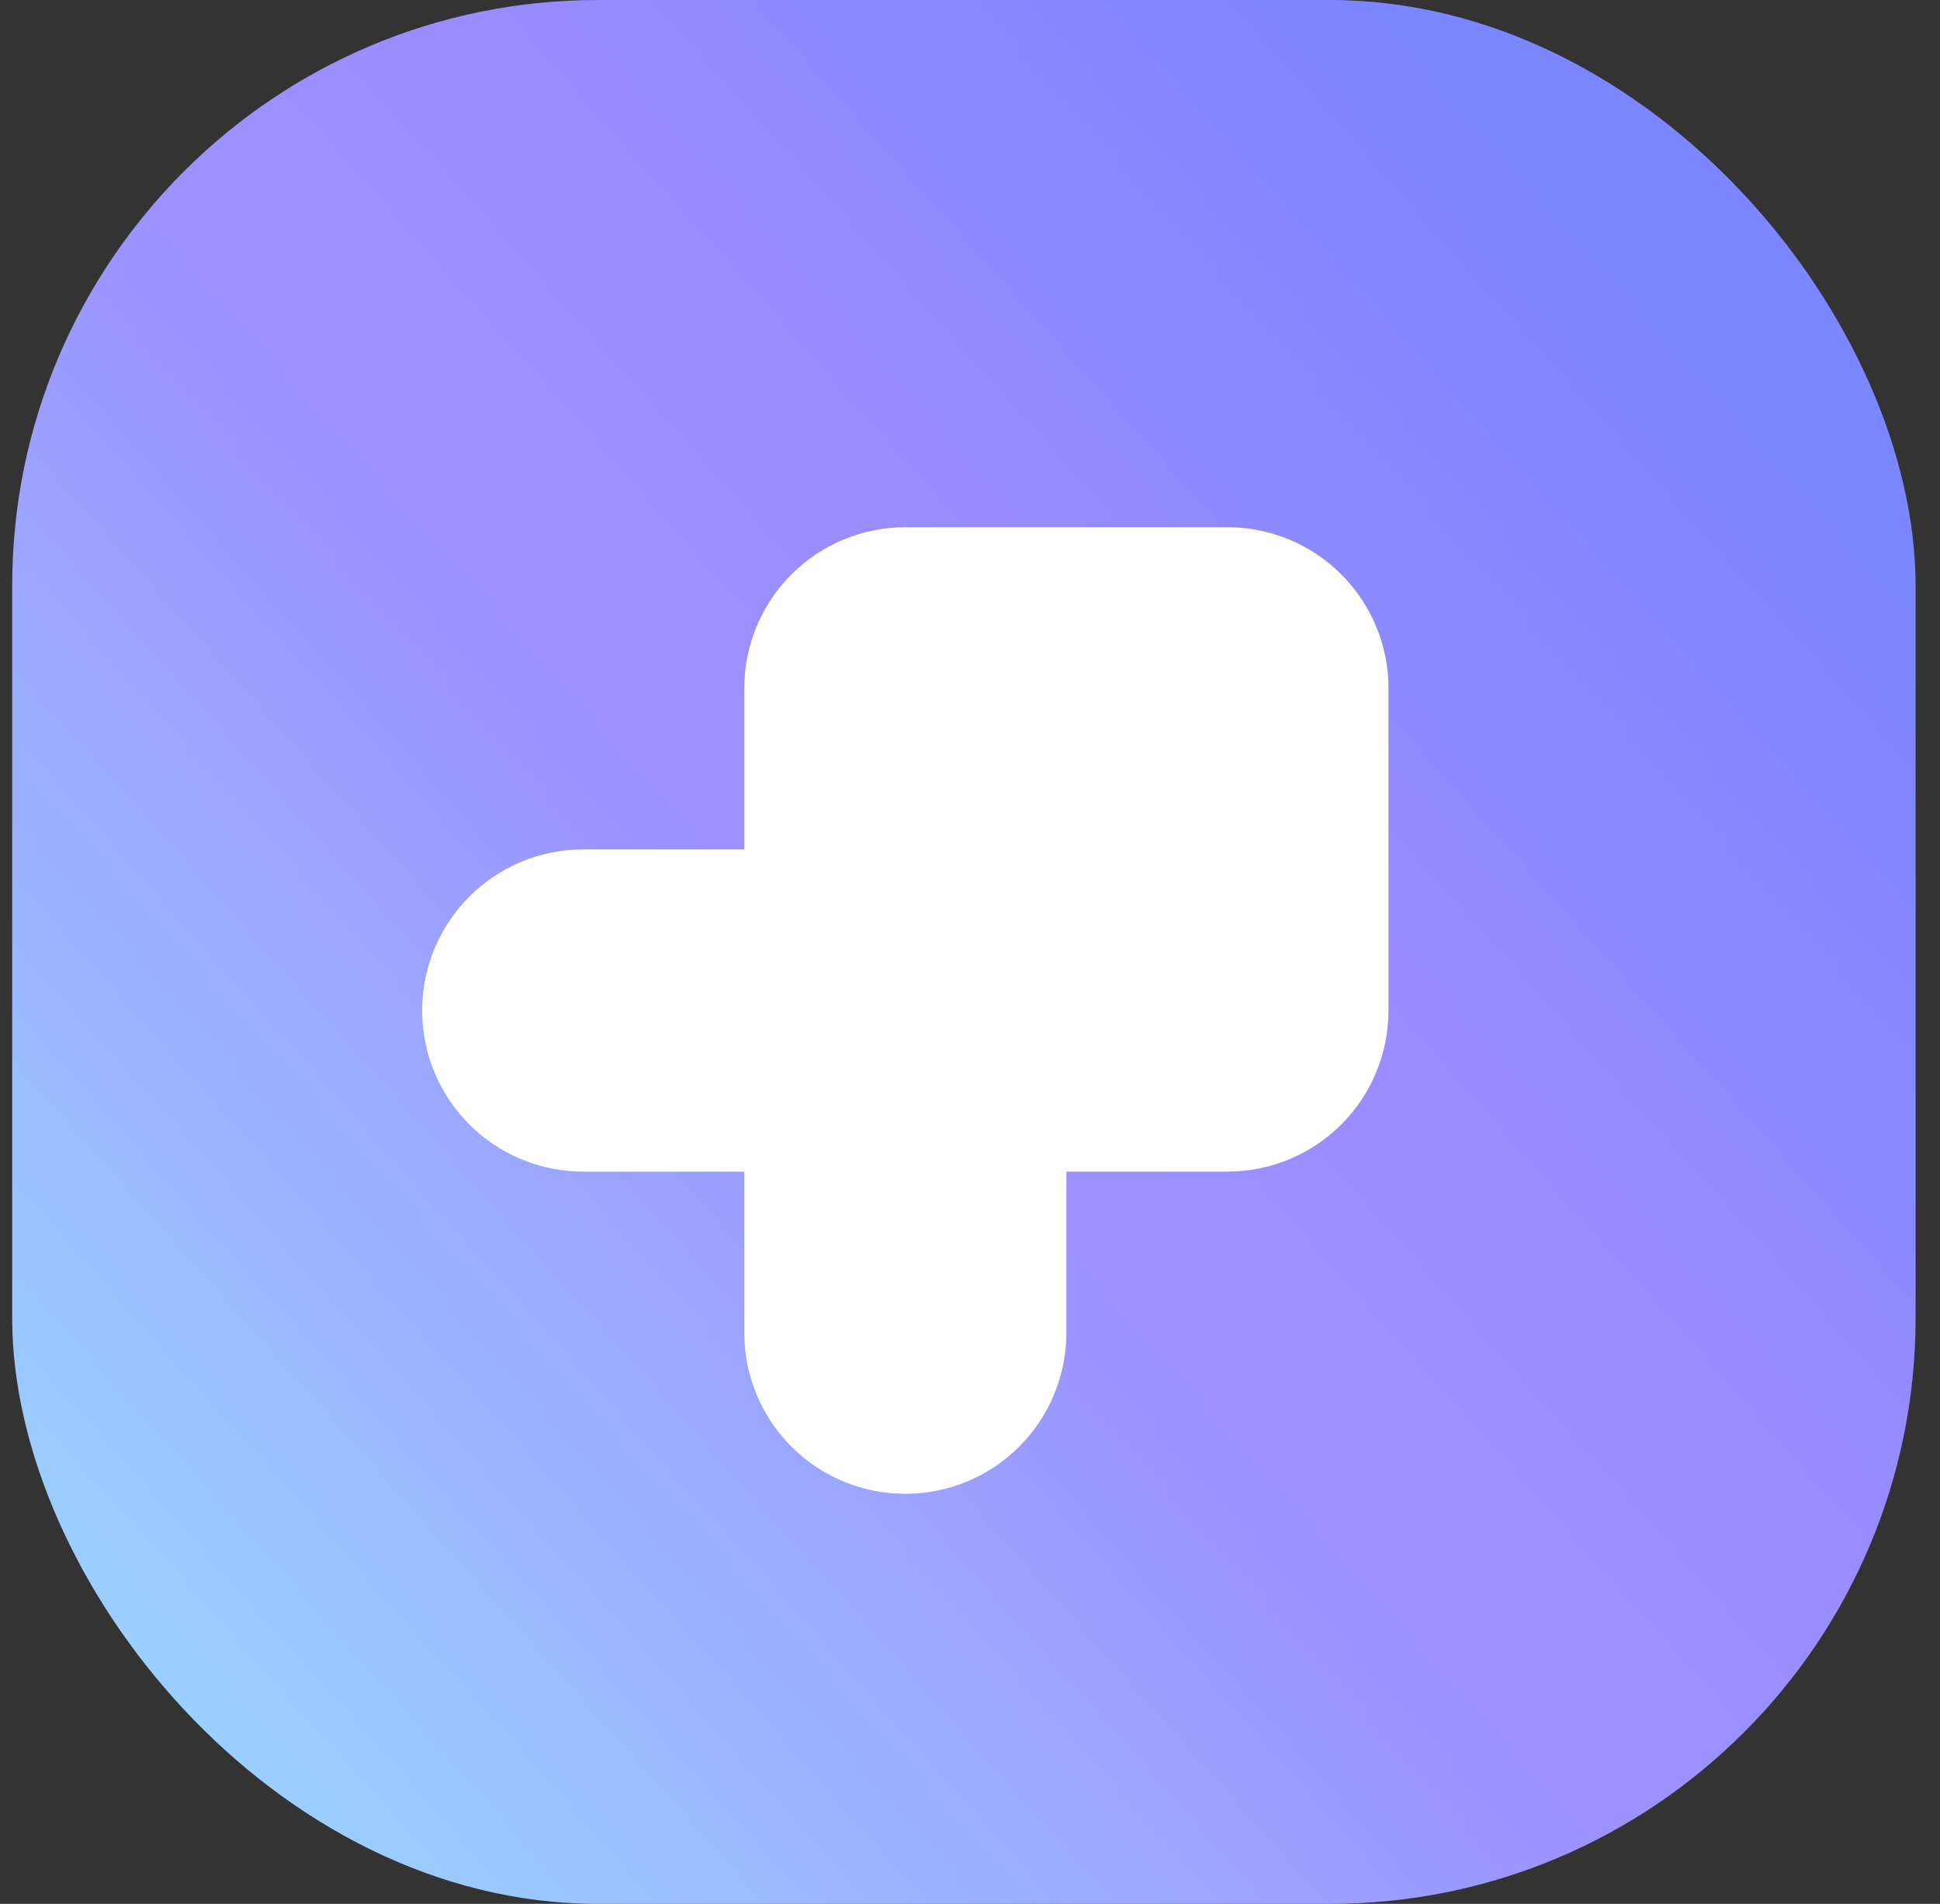
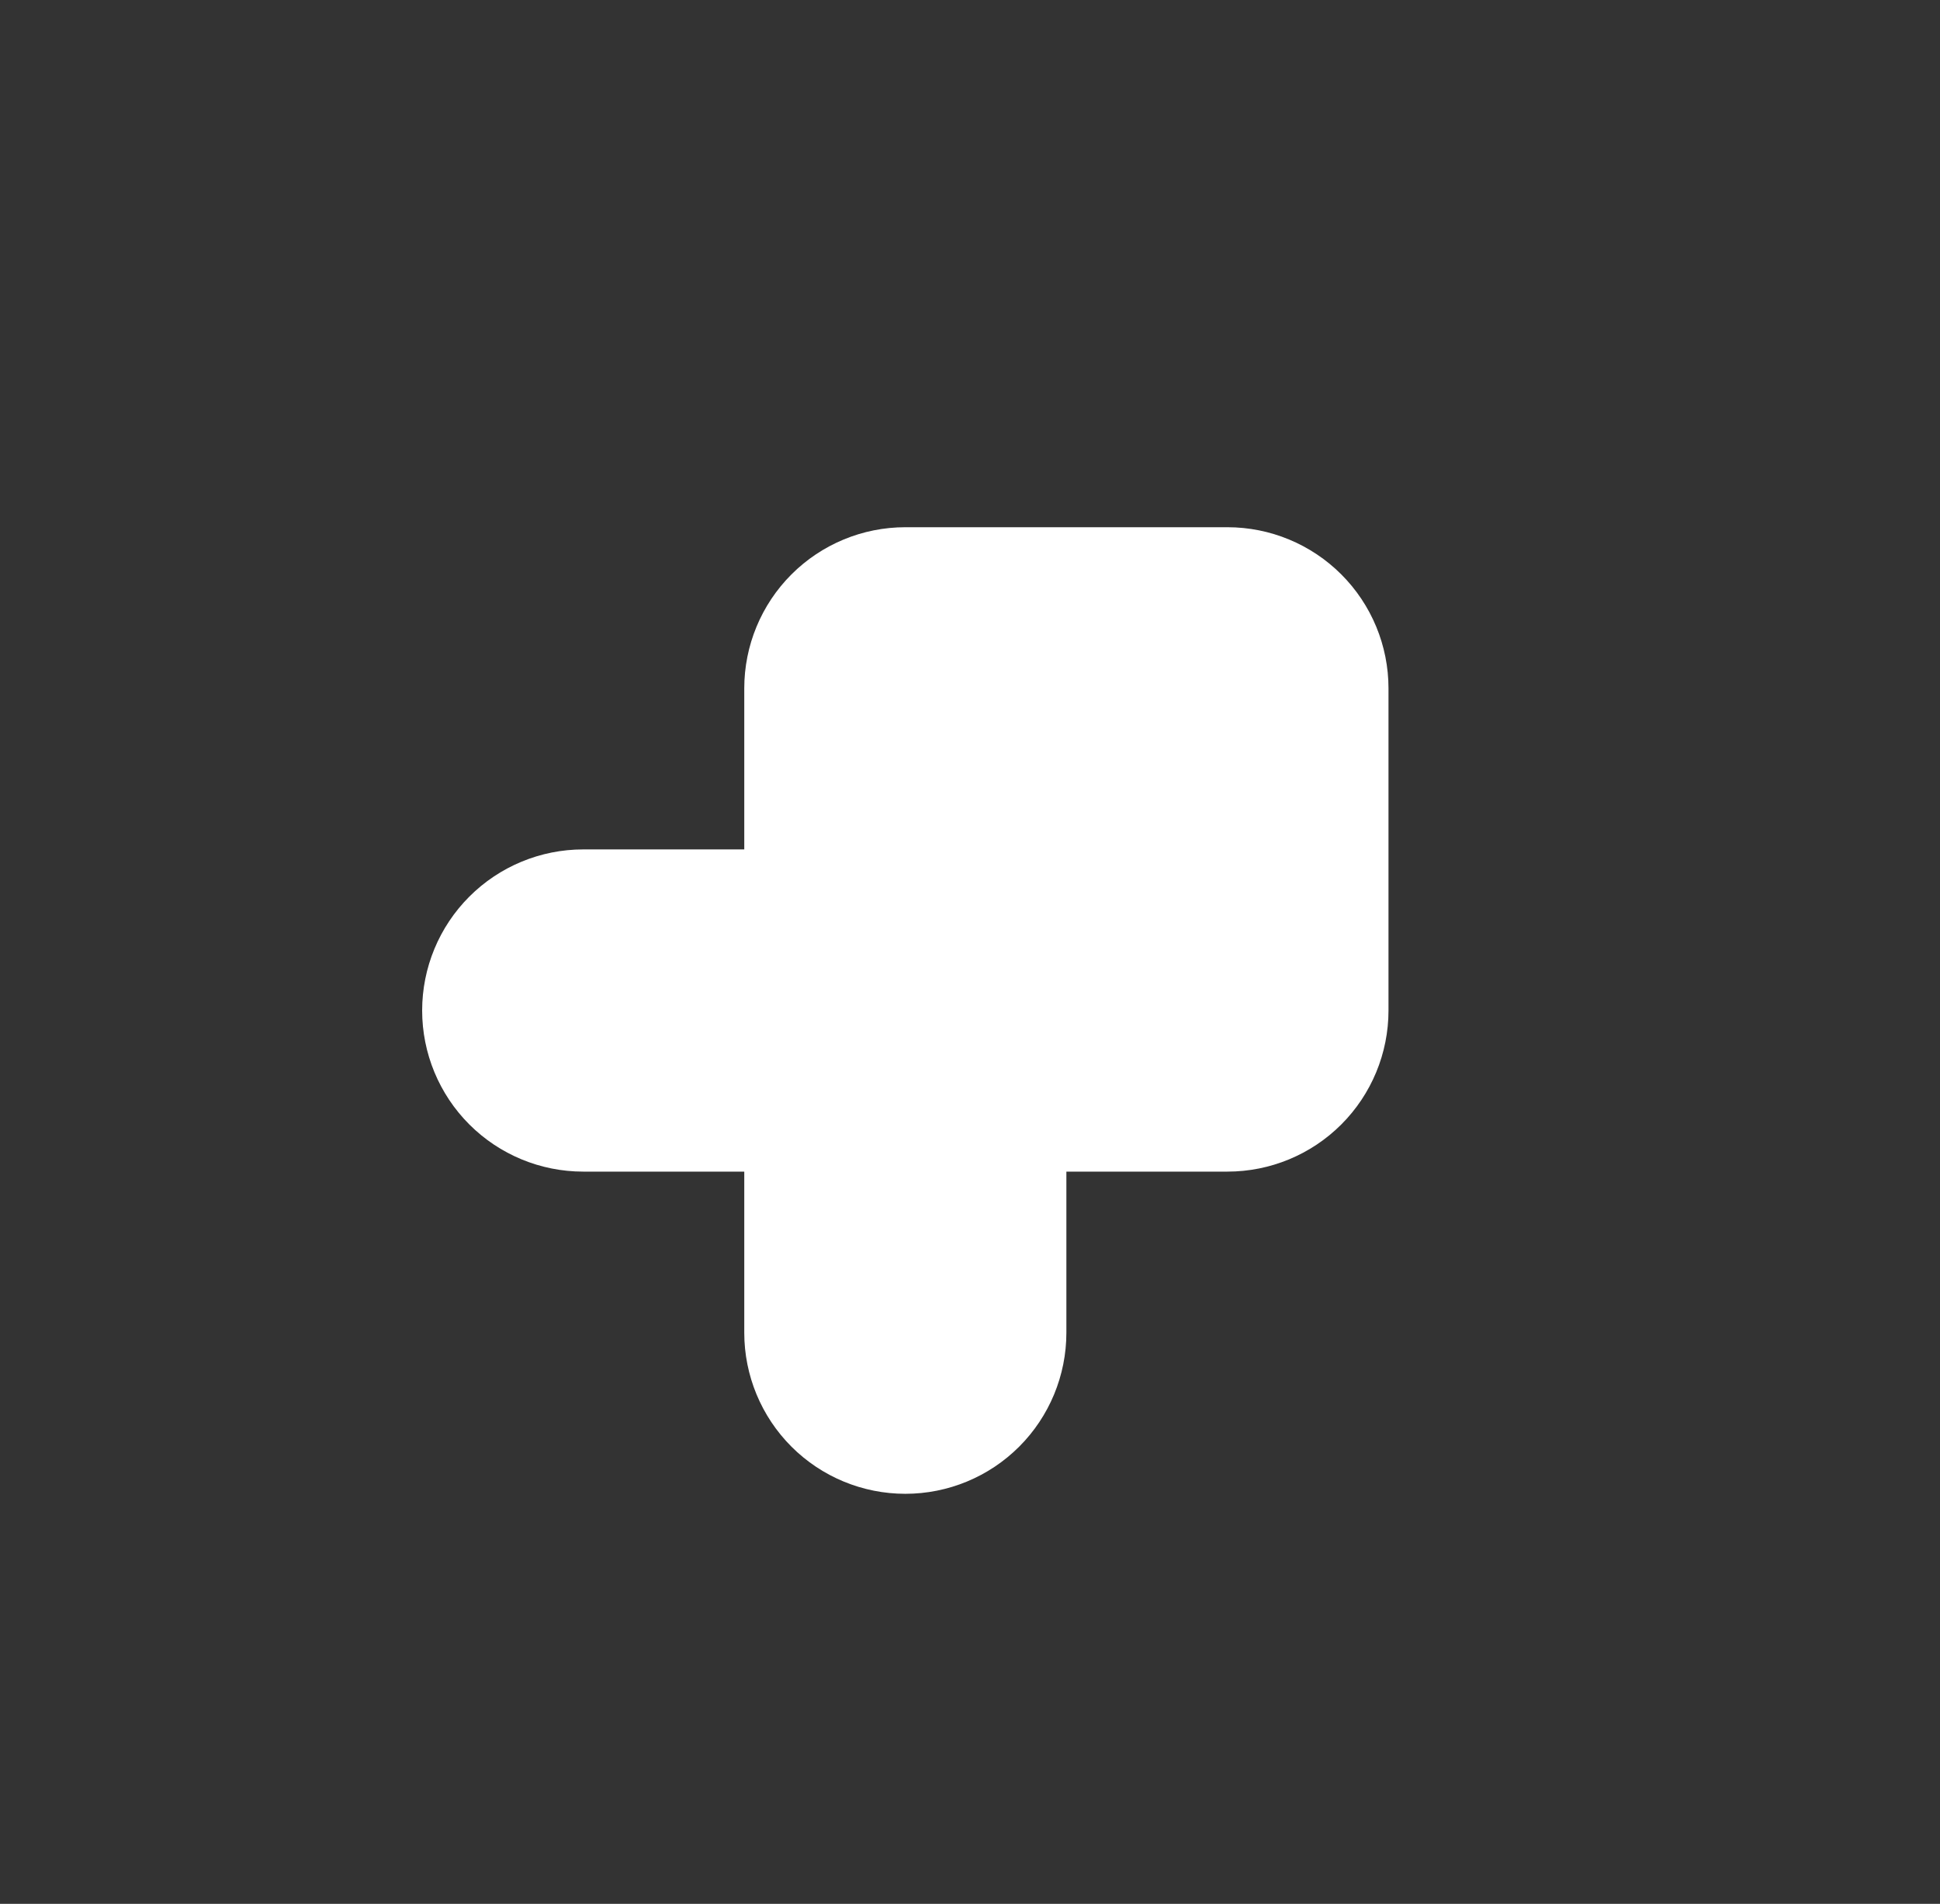
<svg xmlns="http://www.w3.org/2000/svg" width="53" height="52" viewBox="0 0 53 52" fill="none">
  <rect x="0" y="0" width="53" height="52" fill="#333333" stroke="none" />
  <g clip-path="url(#clip0_3576_18167)">
-     <rect width="52" height="52" transform="translate(0.333)" fill="url(#paint0_linear_3576_18167)" />
    <path d="M20.333 23.2V18.8C20.333 17.633 20.797 16.514 21.622 15.689C22.447 14.864 23.566 14.4 24.733 14.4H33.533C34.7 14.4 35.819 14.864 36.644 15.689C37.469 16.514 37.933 17.633 37.933 18.8V27.6C37.933 28.767 37.469 29.887 36.644 30.712C35.819 31.537 34.7 32 33.533 32H29.133V36.4C29.133 37.567 28.669 38.687 27.844 39.512C27.019 40.337 25.9 40.8 24.733 40.8C23.566 40.8 22.447 40.337 21.622 39.512C20.797 38.687 20.333 37.567 20.333 36.4V32H15.933C14.766 32 13.647 31.537 12.822 30.712C11.997 29.887 11.533 28.767 11.533 27.6C11.533 26.433 11.997 25.314 12.822 24.489C13.647 23.664 14.766 23.2 15.933 23.2H20.333Z" fill="white" />
  </g>
  <defs>
    <linearGradient id="paint0_linear_3576_18167" x1="-9.68576e-08" y1="52" x2="54.79" y2="3.128" gradientUnits="userSpaceOnUse">
      <stop offset="0.062" stop-color="#9BD5FF" />
      <stop offset="0.443" stop-color="#9B93FF" />
      <stop offset="0.583" stop-color="#9A8DFF" />
      <stop offset="0.849" stop-color="#7C86FE" />
    </linearGradient>
    <clipPath id="clip0_3576_18167">
      <rect x="0.333" width="52" height="52" rx="16" fill="white" />
    </clipPath>
  </defs>
</svg>